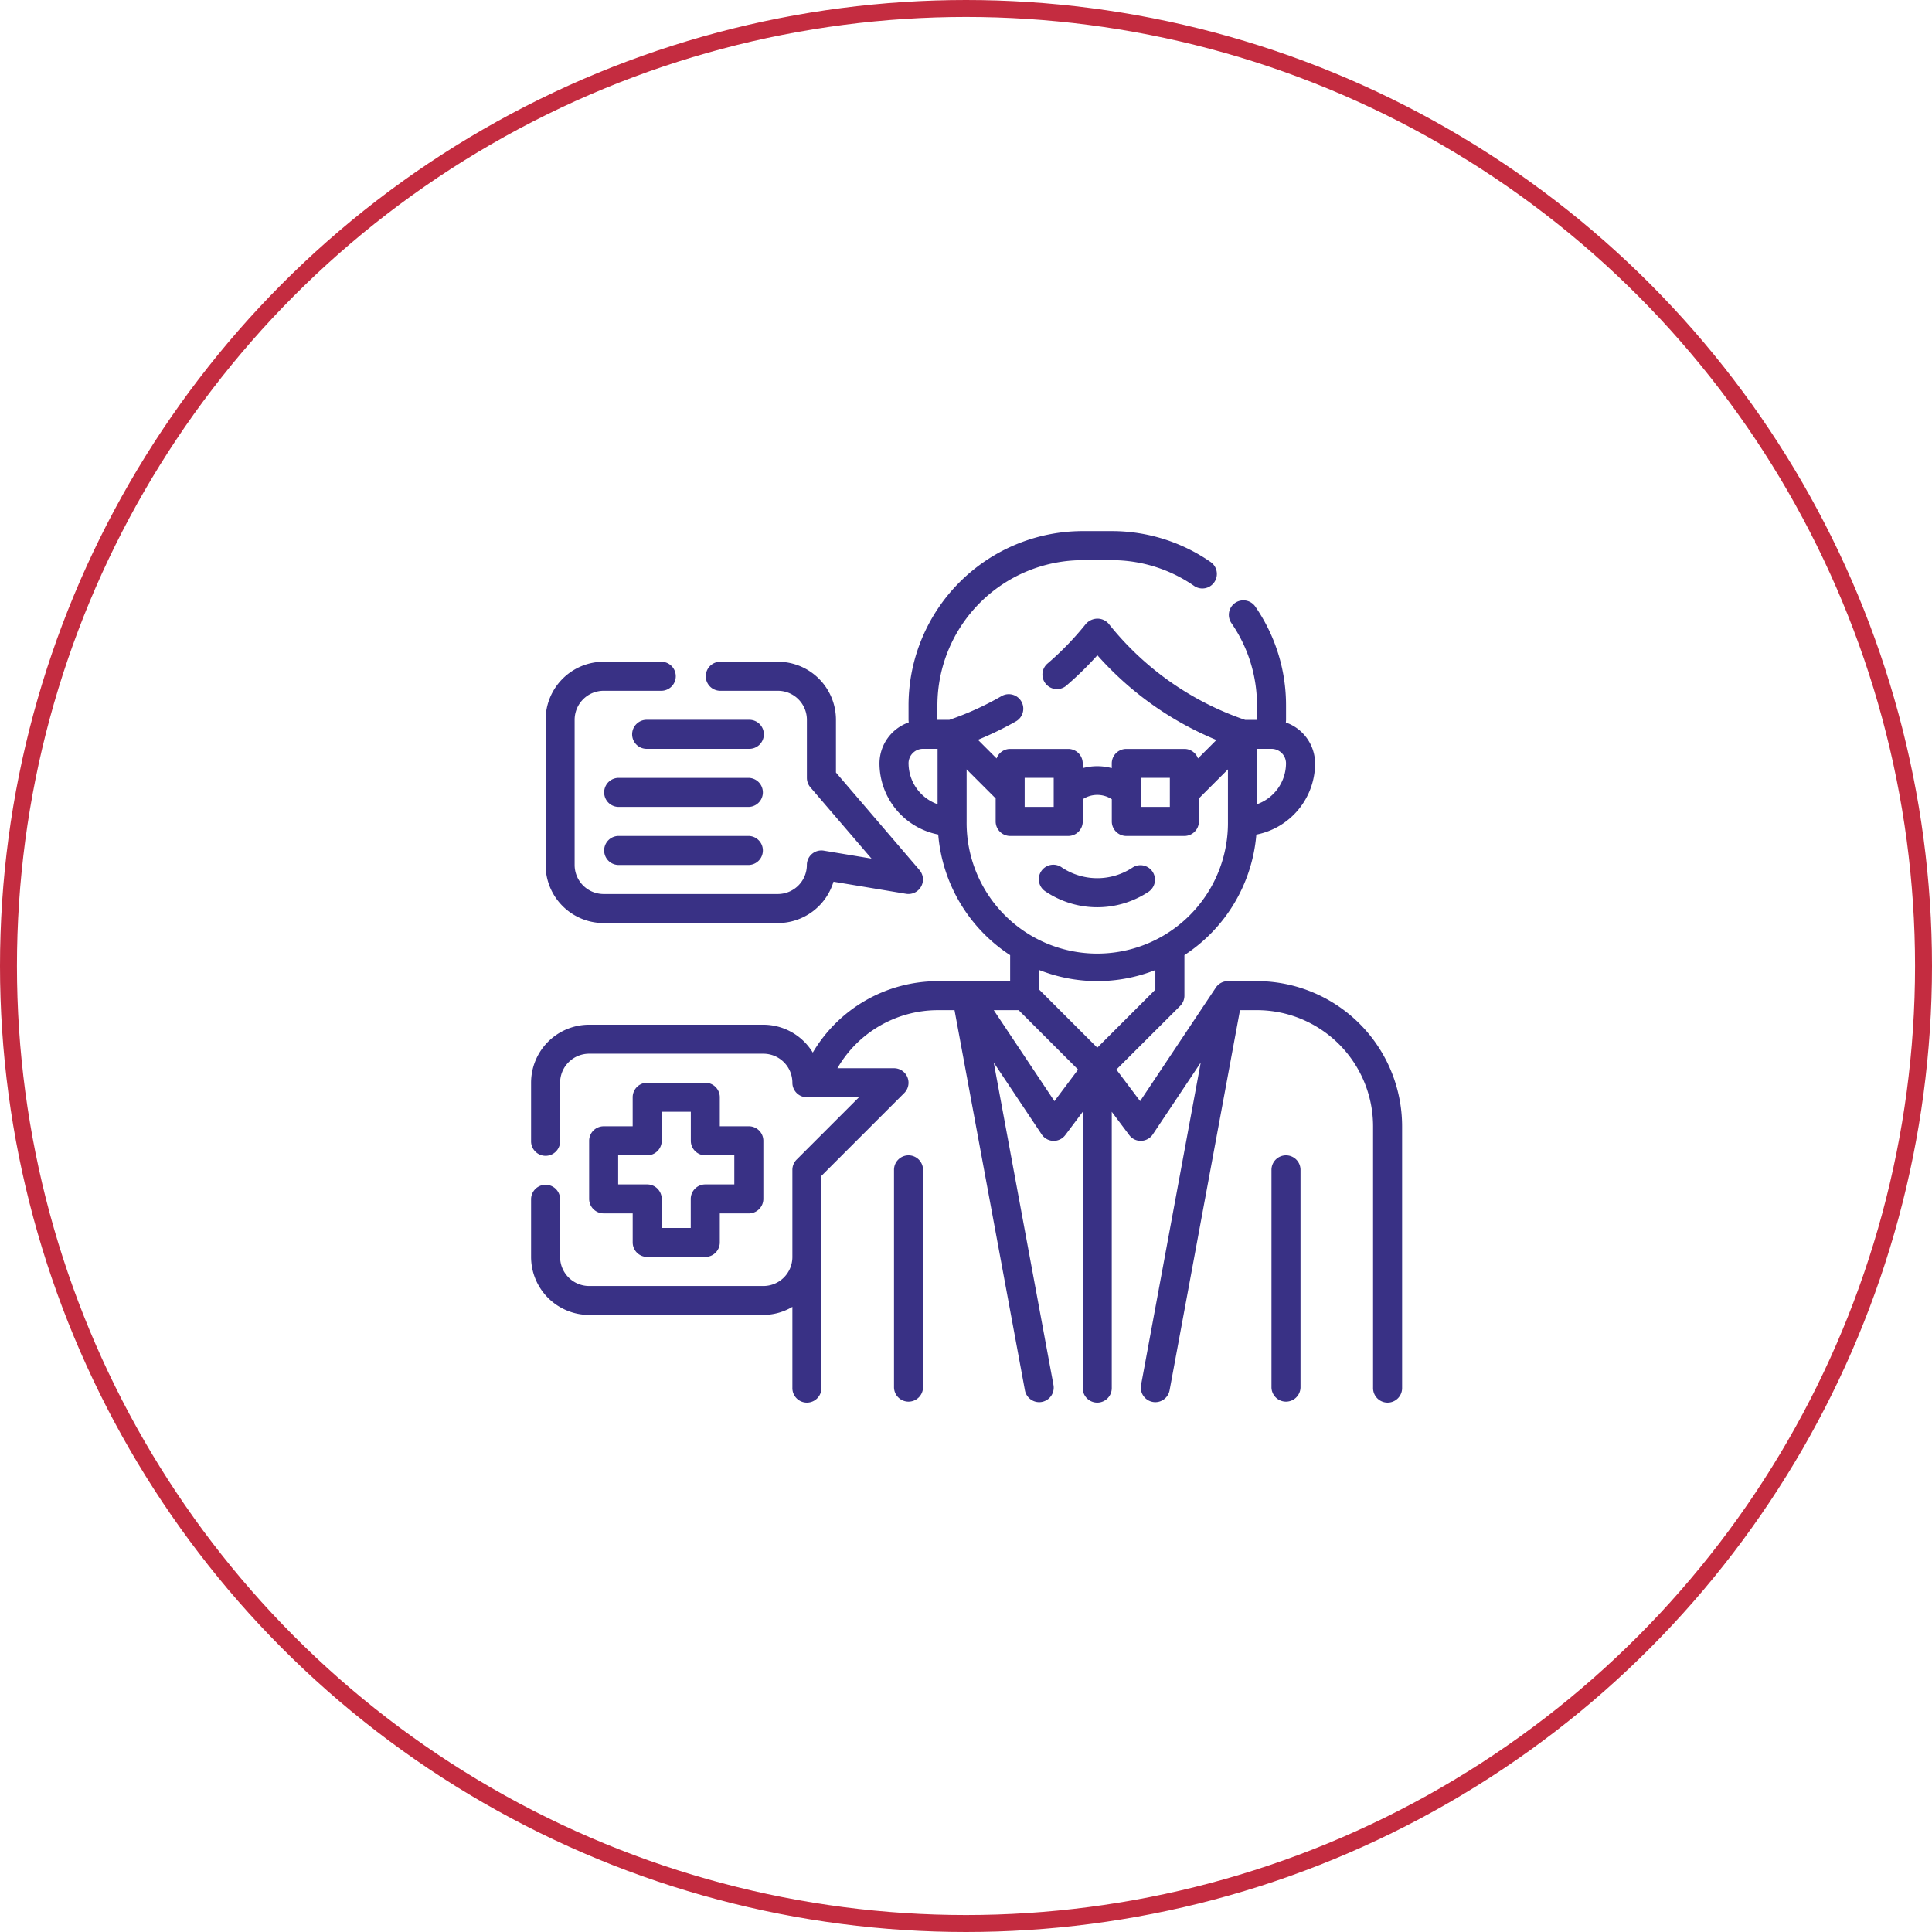
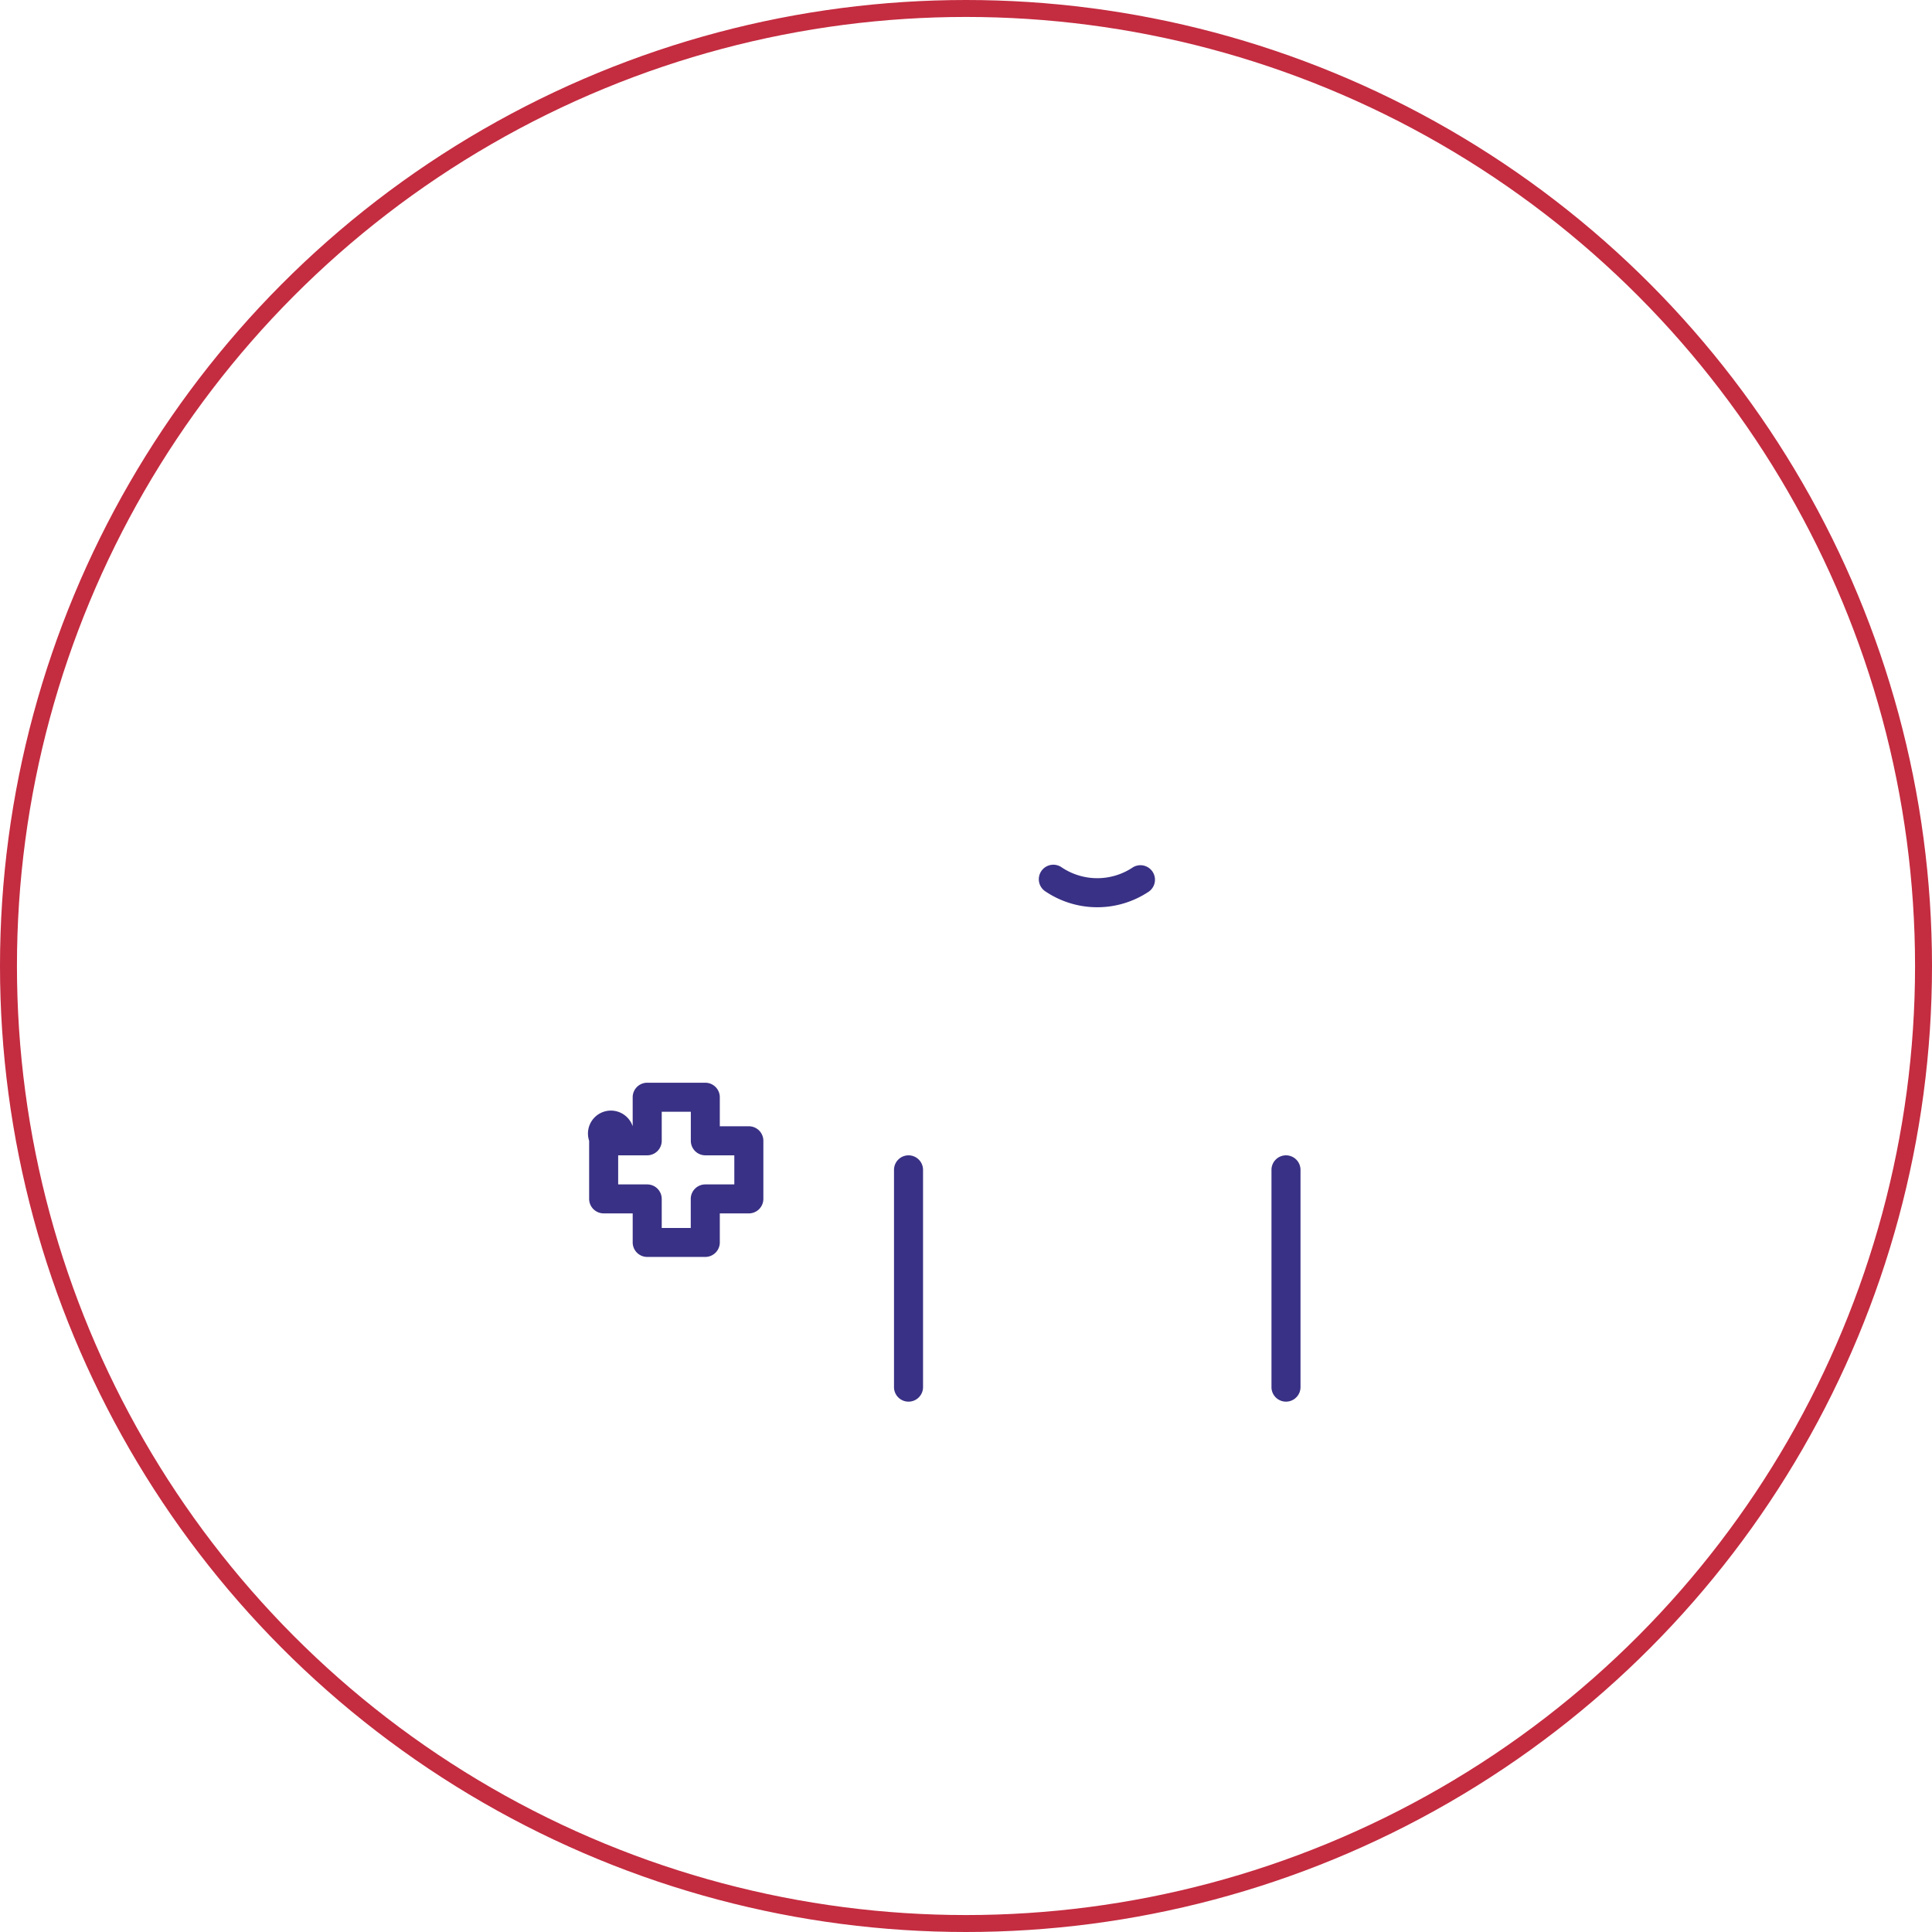
<svg xmlns="http://www.w3.org/2000/svg" id="Esteemed_doctors_for_consultation" data-name="Esteemed doctors  for consultation" width="114" height="114" viewBox="0 0 114 114">
  <g id="Ellipse_5" data-name="Ellipse 5" fill="none" stroke="#c42c40" stroke-width="1">
    <circle cx="57" cy="57" r="57" stroke="none" />
    <circle cx="57" cy="57" r="56.5" fill="none" />
  </g>
  <g id="Group_14857" data-name="Group 14857" transform="translate(26 26)">
    <rect id="Rectangle_6216" data-name="Rectangle 6216" width="62" height="62" fill="none" />
    <g id="Outline" transform="translate(5.337 5.337)">
      <path id="Path_4411" data-name="Path 4411" d="M53.857,45a.857.857,0,0,0-.857.857V58.706a.857.857,0,0,0,1.713,0V45.857A.857.857,0,0,0,53.857,45Z" transform="translate(-9.312 -8.165)" fill="#393185" />
      <path id="Path_4412" data-name="Path 4412" d="M27.857,45a.857.857,0,0,0-.857.857V58.706a.857.857,0,0,0,1.713,0V45.857A.857.857,0,0,0,27.857,45Z" transform="translate(-5.585 -8.165)" fill="#393185" />
      <path id="Path_4413" data-name="Path 4413" d="M43.472,26.569a.857.857,0,0,0-.951-1.425,3.769,3.769,0,0,1-4.189,0,.857.857,0,1,0-.951,1.425A5.475,5.475,0,0,0,43.472,26.569Z" transform="translate(-7.018 -5.298)" fill="#393185" />
-       <path id="Path_4414" data-name="Path 4414" d="M44.831,28.555H43.118a.857.857,0,0,0-.713.381l-4.468,6.7-1.4-1.863L40.3,30.017a.857.857,0,0,0,.251-.606V27.02a9.423,9.423,0,0,0,4.244-7.11,4.288,4.288,0,0,0,3.466-4.2,2.57,2.57,0,0,0-1.723-2.415c0-.052.009-.1.009-.155v-.857a10.229,10.229,0,0,0-1.811-5.825.857.857,0,0,0-1.412.972,8.515,8.515,0,0,1,1.509,4.853v.857h-.7a17.5,17.5,0,0,1-8.052-5.673.873.873,0,0,0-.685-.3h0a.923.923,0,0,0-.69.348,17.516,17.516,0,0,1-2.264,2.328.857.857,0,0,0,1.114,1.3,19.672,19.672,0,0,0,1.859-1.816,19.138,19.138,0,0,0,7.024,5l-1.088,1.089a.851.851,0,0,0-.8-.562H37.121a.857.857,0,0,0-.857.857v.277a3.265,3.265,0,0,0-1.713,0v-.277a.857.857,0,0,0-.857-.857H30.268a.851.851,0,0,0-.8.562l-1.1-1.1a19.385,19.385,0,0,0,2.247-1.092.857.857,0,1,0-.857-1.485,17.55,17.55,0,0,1-3.082,1.4h-.7v-.857a8.576,8.576,0,0,1,8.566-8.566h1.713a8.515,8.515,0,0,1,4.854,1.509.857.857,0,1,0,.971-1.412A10.229,10.229,0,0,0,36.265,2H34.551A10.291,10.291,0,0,0,24.272,12.279v.857c0,.052.009.1.009.155a2.57,2.57,0,0,0-1.723,2.415,4.288,4.288,0,0,0,3.466,4.2,9.423,9.423,0,0,0,4.244,7.117v1.535H25.985a8.572,8.572,0,0,0-7.363,4.214,3.42,3.42,0,0,0-2.917-1.644H5.426A3.426,3.426,0,0,0,2,34.551v3.426a.857.857,0,1,0,1.713,0V34.551a1.713,1.713,0,0,1,1.713-1.713H15.706a1.713,1.713,0,0,1,1.713,1.713.857.857,0,0,0,.857.857h3.072L17.67,39.086a.857.857,0,0,0-.251.606v5.14a1.713,1.713,0,0,1-1.713,1.713H5.426a1.713,1.713,0,0,1-1.713-1.713V41.4A.857.857,0,0,0,2,41.4v3.426a3.426,3.426,0,0,0,3.426,3.426H15.706a3.391,3.391,0,0,0,1.713-.476V52.54a.857.857,0,1,0,1.713,0V40.046l4.889-4.889a.857.857,0,0,0-.606-1.462H20.075a6.853,6.853,0,0,1,5.911-3.426h1L31.14,52.7a.857.857,0,0,0,.842.7.815.815,0,0,0,.157-.015.857.857,0,0,0,.685-1L29.3,33.36,32.128,37.6a.857.857,0,0,0,.685.381h.025a.857.857,0,0,0,.685-.343l1.028-1.371V52.54a.857.857,0,1,0,1.713,0V36.265l1.028,1.371a.833.833,0,0,0,.709.343.857.857,0,0,0,.685-.381l2.827-4.237L37.993,52.385a.857.857,0,0,0,.685,1,.815.815,0,0,0,.157.015.857.857,0,0,0,.841-.7L43.83,30.268h1a6.861,6.861,0,0,1,6.853,6.853V52.54a.857.857,0,1,0,1.713,0V37.121a8.576,8.576,0,0,0-8.566-8.566Zm0-10.437V14.849h.857a.857.857,0,0,1,.857.857,2.57,2.57,0,0,1-1.713,2.412Zm-6.853-1.556h1.713v1.713H37.978Zm-6.853,0h1.713v1.713H31.125Zm-6.853-.857a.857.857,0,0,1,.857-.857h.857v3.269a2.57,2.57,0,0,1-1.713-2.412ZM27.7,19.132V16.061l1.713,1.713v1.359a.857.857,0,0,0,.857.857h3.426a.857.857,0,0,0,.857-.857V17.822a1.569,1.569,0,0,1,1.713,0v1.311a.857.857,0,0,0,.857.857h3.426a.857.857,0,0,0,.857-.857V17.774l1.713-1.713v3.072a7.71,7.71,0,1,1-15.419,0Zm7.71,9.423a9.36,9.36,0,0,0,3.426-.654v1.156l-3.426,3.426-3.426-3.426V27.9A9.36,9.36,0,0,0,35.408,28.555Zm-2.529,7.083-3.58-5.37H30.77l3.507,3.507Z" transform="translate(-2 -2)" fill="#393185" />
-       <path id="Path_4415" data-name="Path 4415" d="M6.426,26.419H16.706a3.433,3.433,0,0,0,3.282-2.44l4.283.714a.857.857,0,0,0,.792-1.4l-4.93-5.756v-3.11A3.426,3.426,0,0,0,16.706,11H13.279a.857.857,0,0,0,0,1.713h3.426a1.713,1.713,0,0,1,1.713,1.713v3.426a.857.857,0,0,0,.206.558l3.606,4.206-2.814-.469a.857.857,0,0,0-1,.845,1.713,1.713,0,0,1-1.713,1.713H6.426a1.713,1.713,0,0,1-1.713-1.713V14.426a1.713,1.713,0,0,1,1.713-1.713H9.853a.857.857,0,0,0,0-1.713H6.426A3.426,3.426,0,0,0,3,14.426v8.566A3.426,3.426,0,0,0,6.426,26.419Z" transform="translate(-2.143 -3.29)" fill="#393185" />
-       <path id="Path_4416" data-name="Path 4416" d="M12.853,40H9.426a.857.857,0,0,0-.857.857V42.57H6.857A.857.857,0,0,0,6,43.426v3.426a.857.857,0,0,0,.857.857H8.57v1.713a.857.857,0,0,0,.857.857h3.426a.857.857,0,0,0,.857-.857V47.71h1.713a.857.857,0,0,0,.857-.857V43.426a.857.857,0,0,0-.857-.857H13.71V40.857A.857.857,0,0,0,12.853,40Zm1.713,4.283V46H12.853a.857.857,0,0,0-.857.857v1.713H10.283V46.853A.857.857,0,0,0,9.426,46H7.713V44.283H9.426a.857.857,0,0,0,.857-.857V41.713H12v1.713a.857.857,0,0,0,.857.857Z" transform="translate(-2.574 -7.449)" fill="#393185" />
-       <path id="Path_4417" data-name="Path 4417" d="M15.853,15h-6a.857.857,0,1,0,0,1.713h6a.857.857,0,1,0,0-1.713Z" transform="translate(-3.004 -3.864)" fill="#393185" />
-       <path id="Path_4418" data-name="Path 4418" d="M15.566,19H7.857a.857.857,0,0,0,0,1.713h7.71a.857.857,0,0,0,0-1.713Z" transform="translate(-2.717 -4.437)" fill="#393185" />
-       <path id="Path_4419" data-name="Path 4419" d="M15.566,23H7.857a.857.857,0,0,0,0,1.713h7.71a.857.857,0,0,0,0-1.713Z" transform="translate(-2.717 -5.011)" fill="#393185" />
+       <path id="Path_4416" data-name="Path 4416" d="M12.853,40H9.426a.857.857,0,0,0-.857.857V42.57A.857.857,0,0,0,6,43.426v3.426a.857.857,0,0,0,.857.857H8.57v1.713a.857.857,0,0,0,.857.857h3.426a.857.857,0,0,0,.857-.857V47.71h1.713a.857.857,0,0,0,.857-.857V43.426a.857.857,0,0,0-.857-.857H13.71V40.857A.857.857,0,0,0,12.853,40Zm1.713,4.283V46H12.853a.857.857,0,0,0-.857.857v1.713H10.283V46.853A.857.857,0,0,0,9.426,46H7.713V44.283H9.426a.857.857,0,0,0,.857-.857V41.713H12v1.713a.857.857,0,0,0,.857.857Z" transform="translate(-2.574 -7.449)" fill="#393185" />
    </g>
  </g>
</svg>